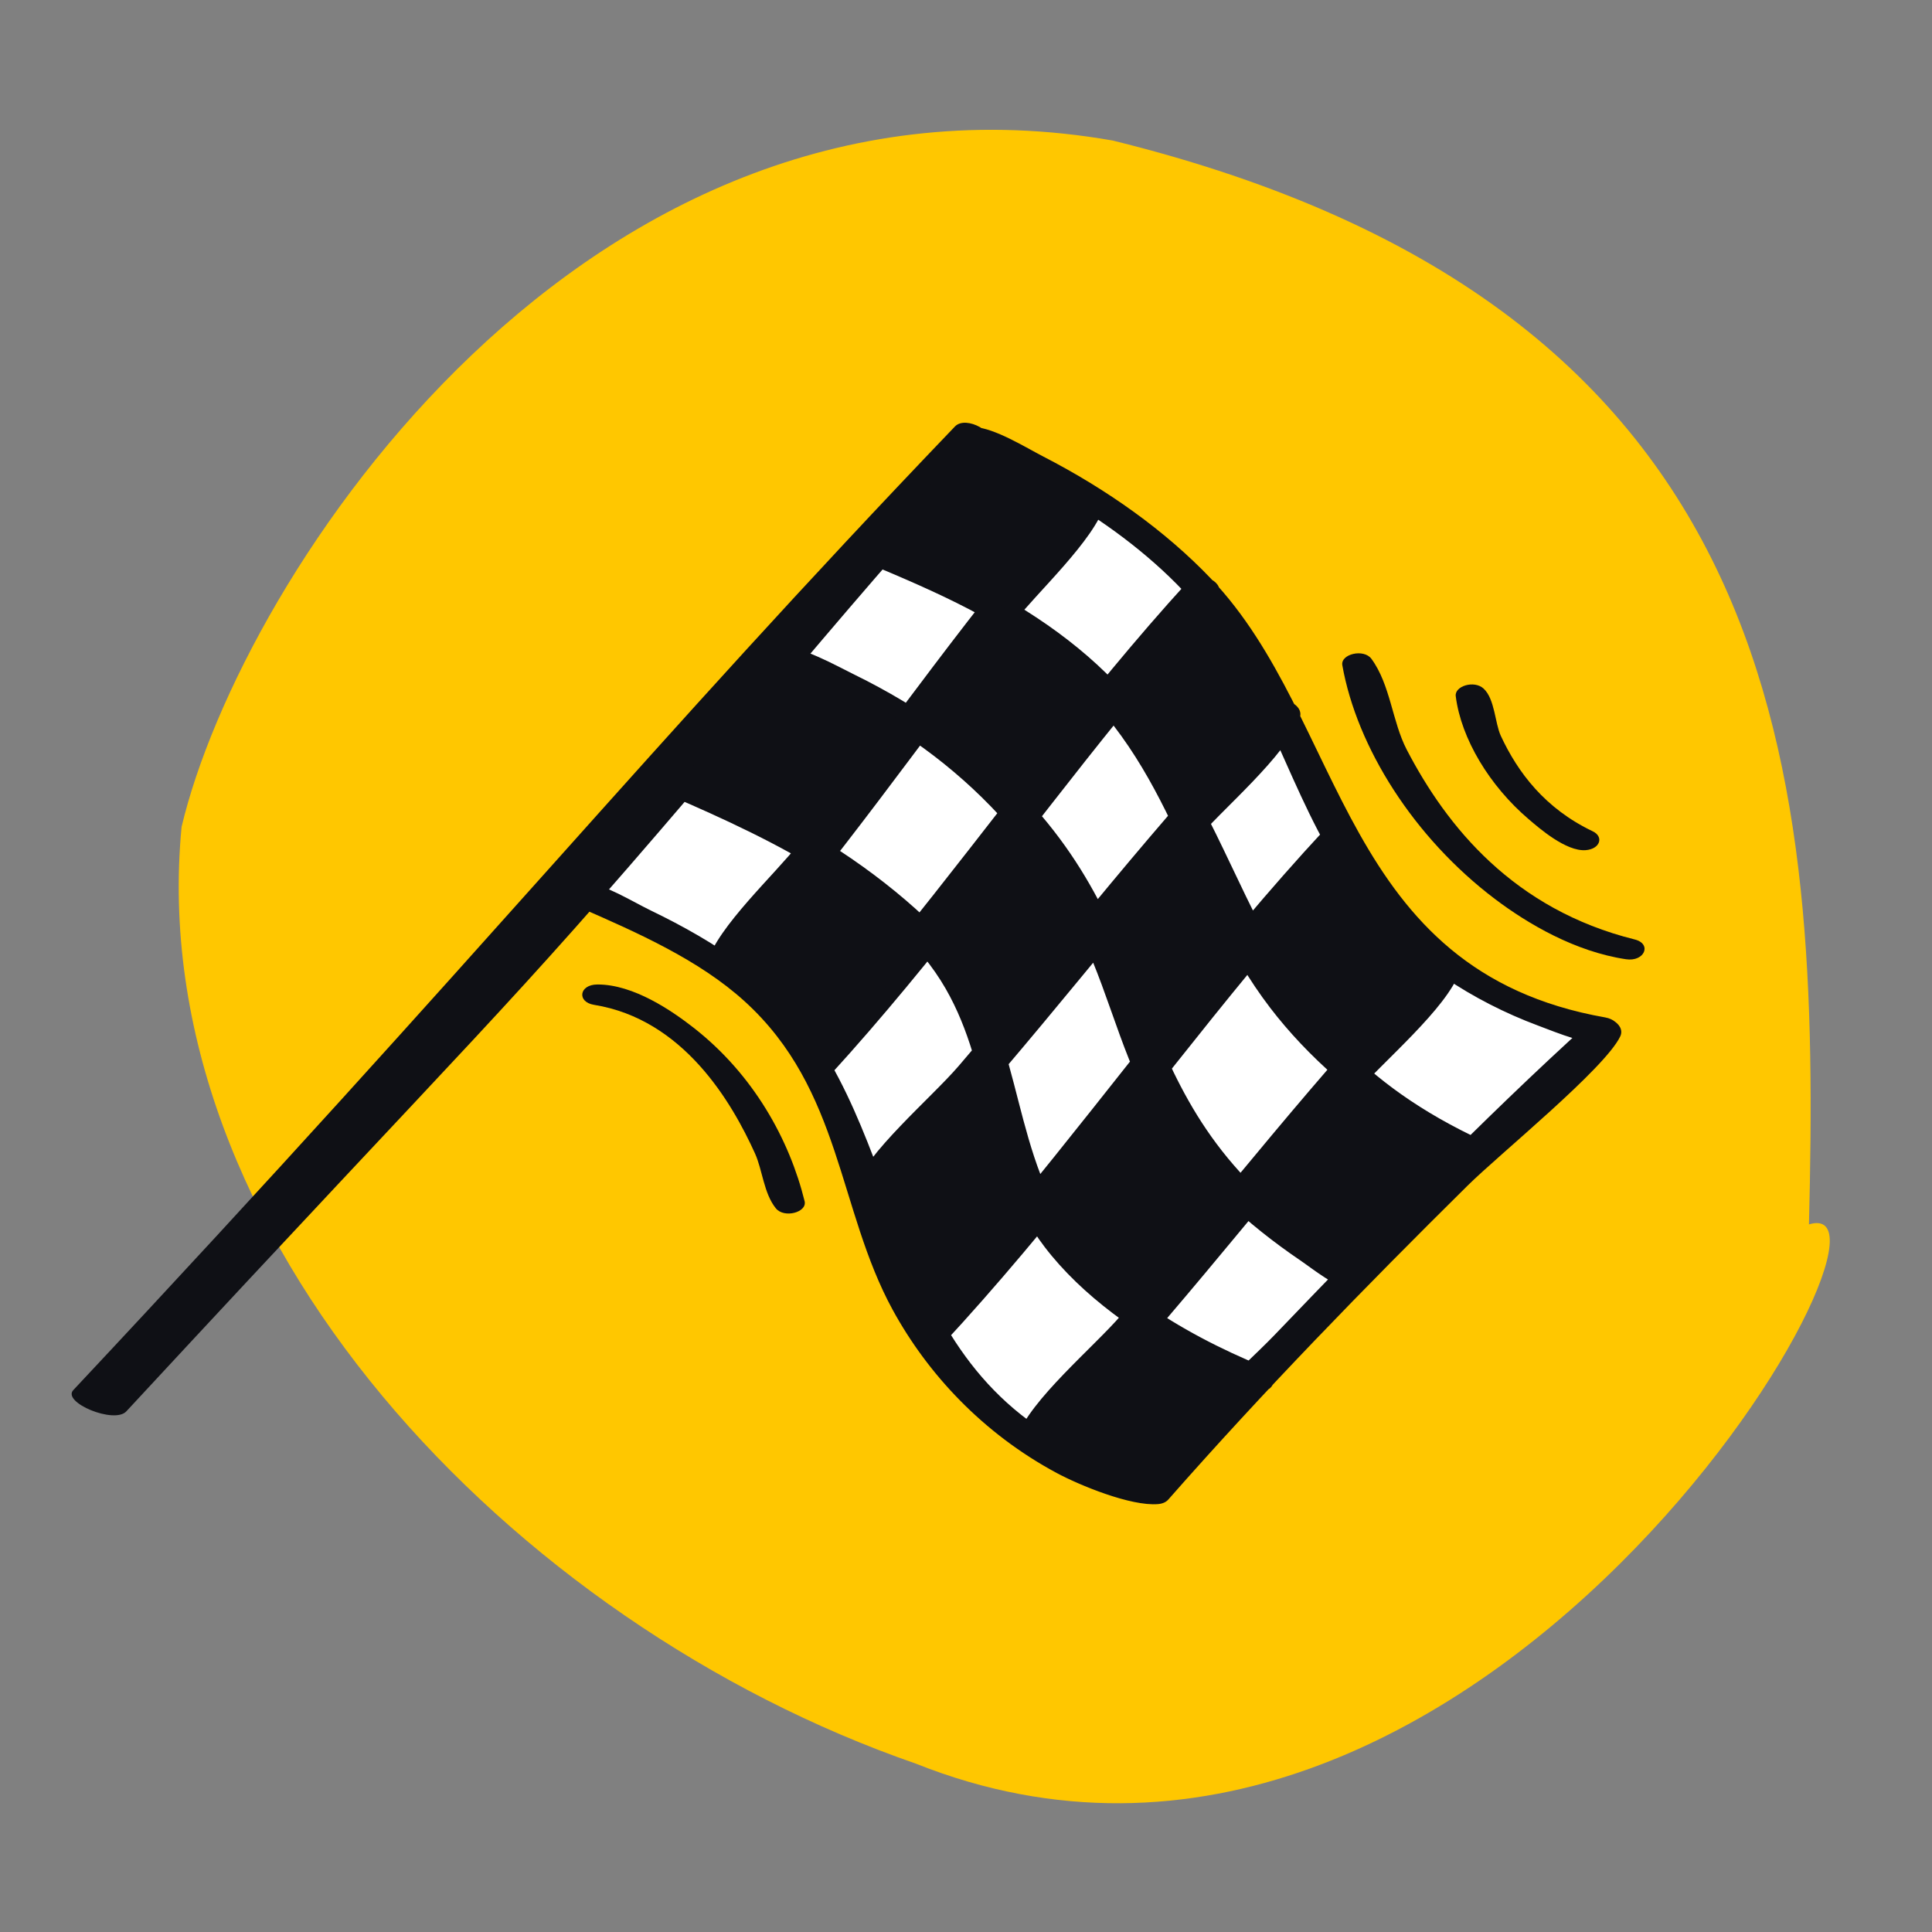
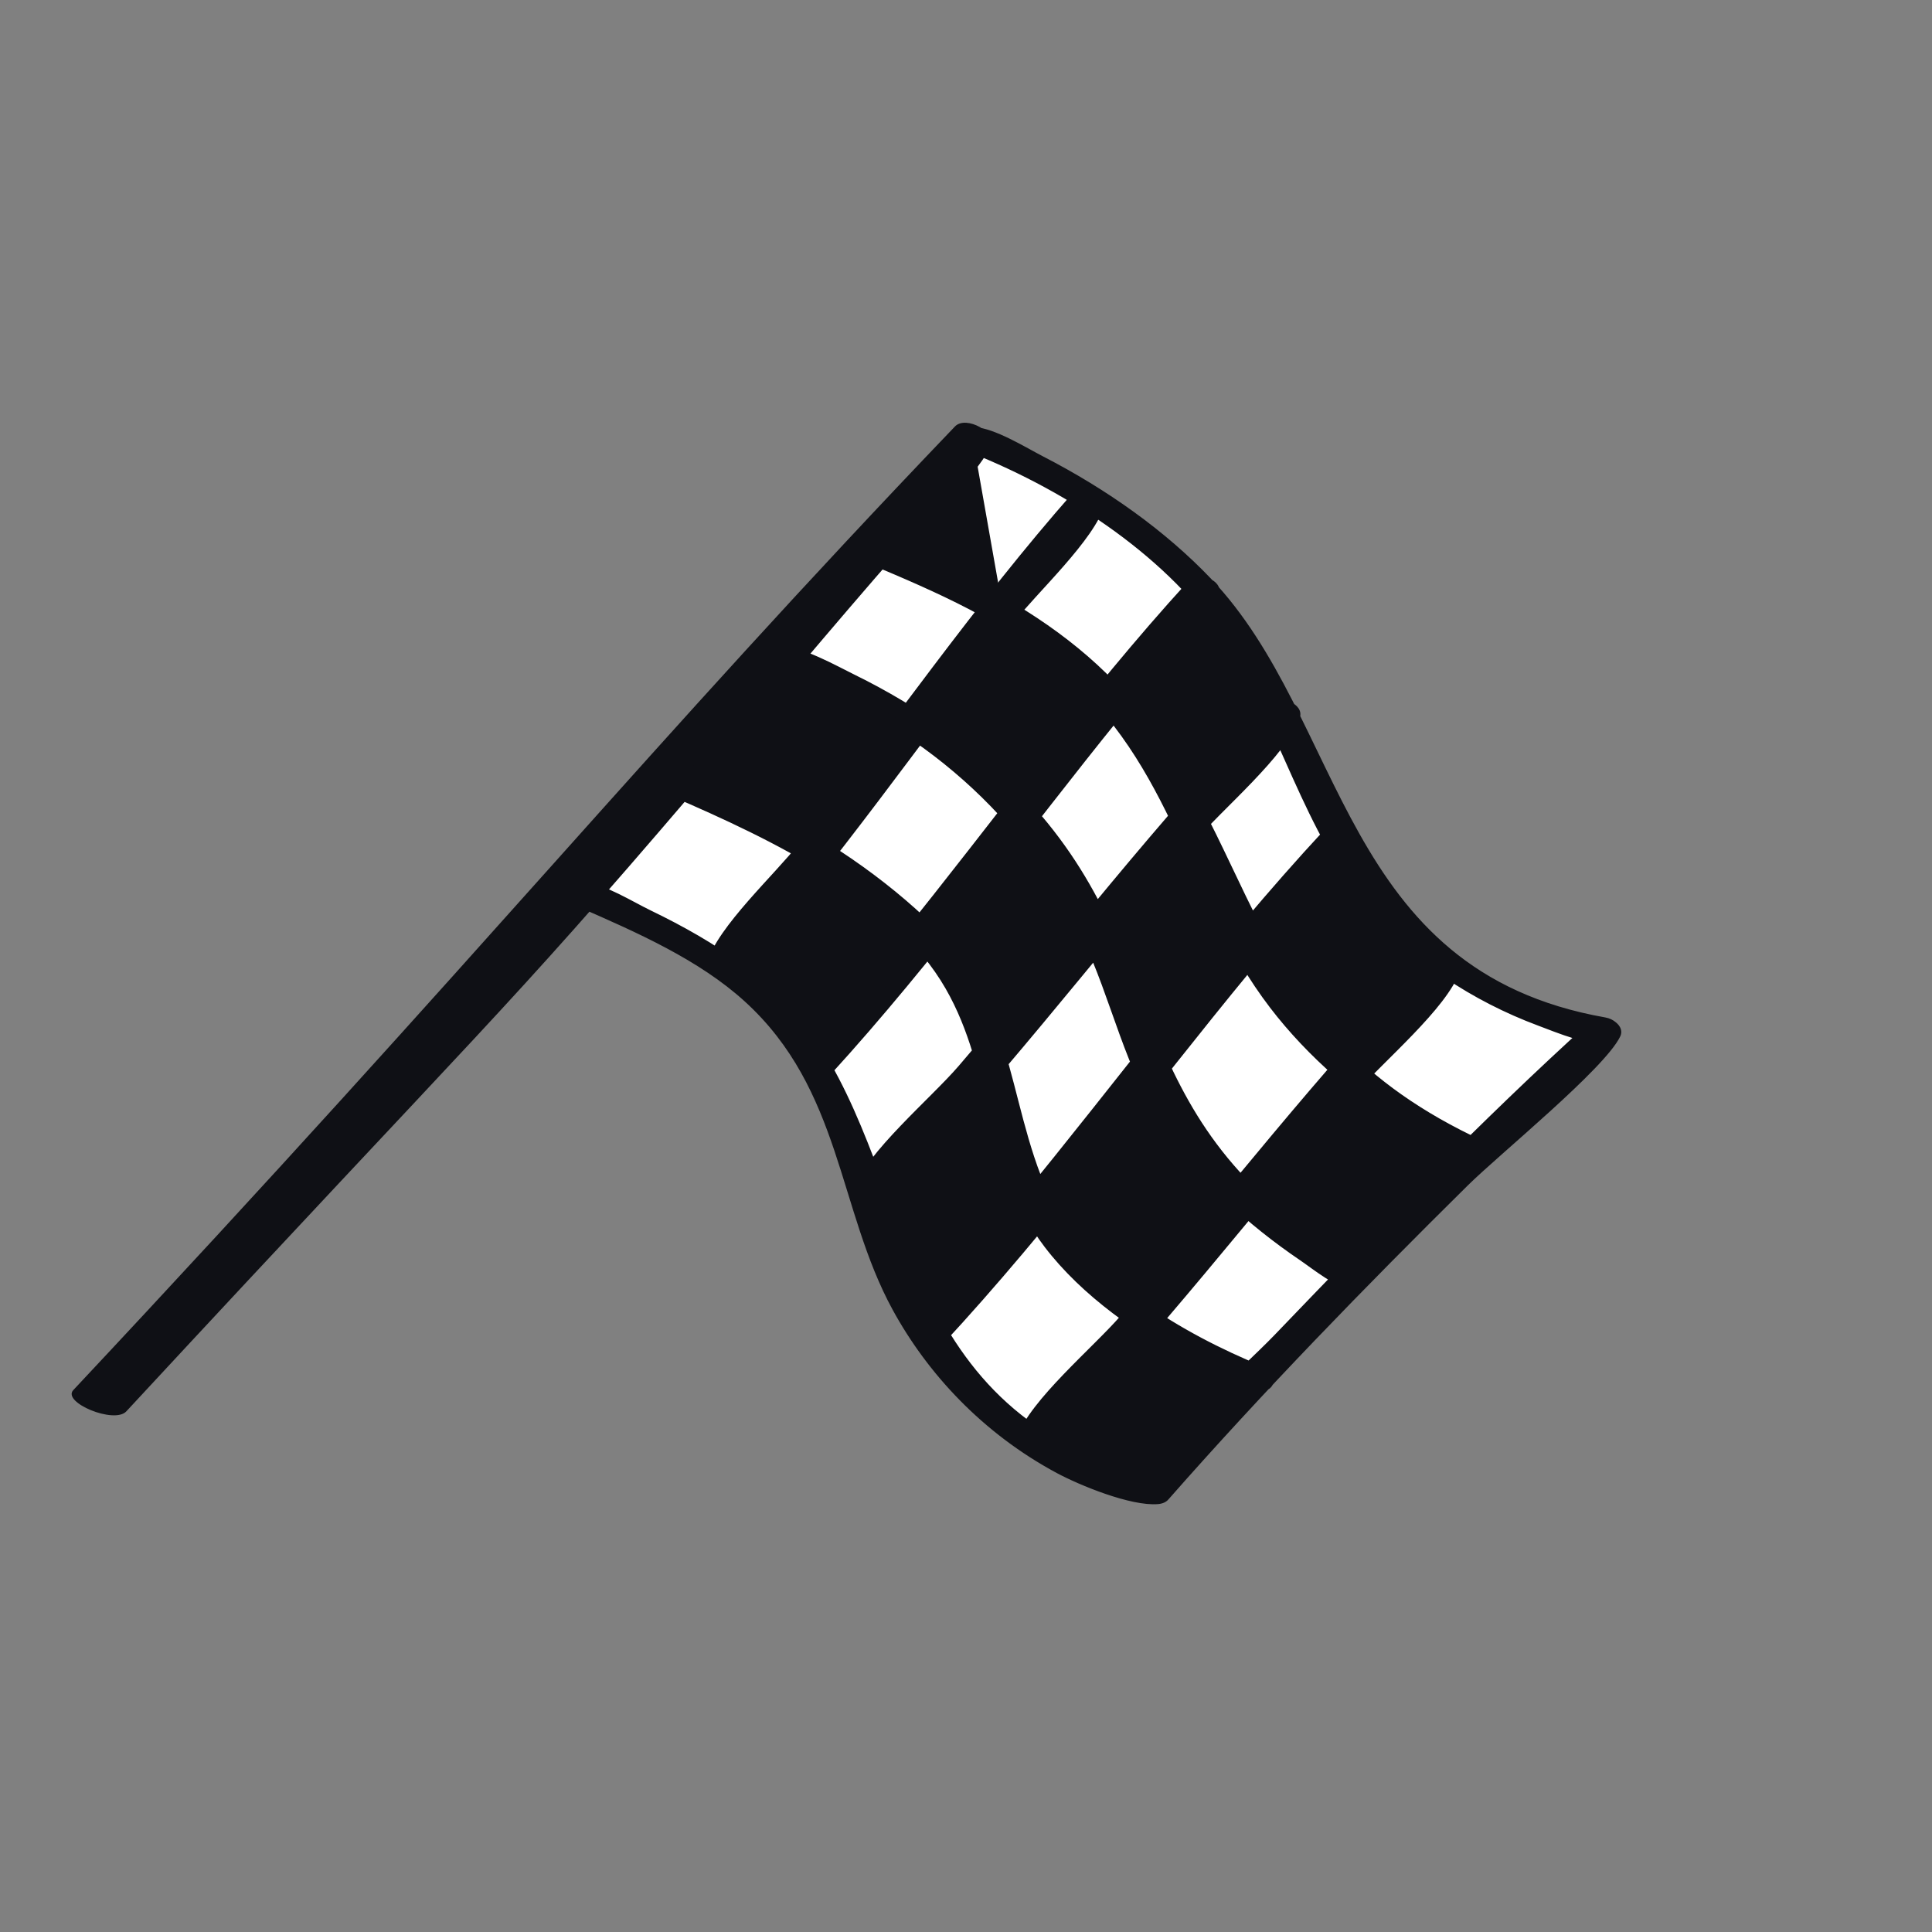
<svg xmlns="http://www.w3.org/2000/svg" width="327" height="327" viewBox="0 0 327 327" fill="none">
  <rect x="0" y="0" width="327" height="327" fill="#808080" stroke="none" />
-   <path d="M155.029 298.51C86.51 274.78 24.115 209.093 30.733 139.956C40.793 97.481 99.124 8.143 188.339 23.788C303.447 52.173 308.108 131.025 306.174 207.235C327.354 200.785 250.077 336.412 155.029 298.51Z" fill="#FFC700" />
  <path d="M97.625 151.644L163.503 73.757C206.072 94.055 212.311 112.439 226.4 140.953C237.671 163.764 260.738 173.507 270.863 175.528L195.507 252.587C183.785 252.735 158.065 237.619 148.219 206.05C136.663 168.995 110.45 154.119 97.625 151.644Z" fill="white" />
  <path d="M21.379 238.881C19.346 241.074 10.452 237.364 12.405 235.281C82.167 160.872 109.619 126.479 161.634 72.18C163.511 70.221 168.928 73.255 167.684 75.589C164.434 81.686 157.331 87.298 152.628 92.662C140.802 106.15 129.065 120.289 117.442 133.894C84.688 172.235 82.626 172.811 21.379 238.881ZM164.068 76.519C161.253 75.401 161.753 72.098 164.857 72.27C168.399 72.466 173.606 75.738 176.605 77.283C187.353 82.821 197.201 89.81 204.941 97.915C227.908 121.965 226.768 164.297 271.706 172.208C274.551 172.709 275.431 175.862 272.719 176.558C269.584 177.362 263.293 174.693 260.336 173.591C249.111 169.409 239 162.638 232.092 154.413C220.302 140.375 216.862 123.346 207.169 108.614C198.089 94.812 181.55 83.457 164.068 76.519ZM269.223 172.862C271.17 171.099 275.316 173.163 274.228 175.428C271.597 180.905 253.836 195.297 248.422 200.648C230.911 217.957 213.836 235.504 197.807 253.732C196.113 255.659 191.78 253.887 192.571 251.524C194.655 245.298 210.344 231.549 215.664 226.013C232.963 208.011 250.43 189.883 269.223 172.862ZM195.809 250.189C198.779 250.916 199.027 254.319 196.009 254.575C191.386 254.968 182.691 251.369 178.883 249.328C166.303 242.581 156.978 232.474 151.087 221.688C141.813 204.705 142.46 184.427 126.053 169.497C118.307 162.448 107.899 157.859 97.804 153.452C95.016 152.235 95.851 148.966 98.929 149.281C102.305 149.628 107.128 152.644 110.141 154.099C121.214 159.445 131.098 165.981 137.443 175.018C155.419 200.618 151.358 239.301 195.809 250.189ZM213.74 231.288C216.395 232.375 216.15 235.485 213.2 235.537C210.236 235.588 205.367 232.568 202.85 231.278C192.667 226.06 183.102 219.292 176.817 211.06C166.368 197.375 168.173 181.436 160.042 167.309C151.262 152.055 131.213 142.308 113.373 134.637C110.605 133.446 111.22 130.177 114.337 130.427C118.239 130.739 124.149 134.225 127.638 135.868C139.027 141.23 149.891 148.65 158.2 156.864C172.67 171.168 170.367 189.096 178.87 204.864C185.209 216.616 199.662 225.526 213.74 231.288ZM230.346 214.253C232.796 215.639 231.906 218.615 228.924 218.291C226.116 217.985 222.181 214.752 220.035 213.296C211.047 207.195 203.089 199.82 197.507 191.685C190.273 181.143 188.305 169.347 183.005 158.351C173.625 138.888 156.371 122.646 131.85 113.748C129.142 112.765 129.187 109.626 132.108 109.456C135.55 109.255 141.654 112.735 144.663 114.208C155.701 119.609 166.199 127.103 173.9 135.38C199.596 163 189.25 191.001 230.346 214.253ZM251.075 193.129C253.666 194.321 253.205 197.394 250.235 197.319C247.122 197.239 242.285 193.803 239.819 192.315C229.945 186.355 221.351 178.895 214.976 170.567C200.555 151.728 199.039 129.743 178.969 112.865C169.868 105.211 158.707 100.275 147.225 95.478C144.435 94.313 145.033 91.03 148.141 91.257C151.621 91.512 156.775 94.562 159.914 96.001C170.93 101.052 180.949 107.364 188.719 115.448C214.008 141.759 208.594 173.594 251.075 193.129ZM177.354 245.472C175.573 247.308 171.302 245.605 172.144 243.217C174.351 236.953 185.11 227.997 189.746 222.62C207.05 202.552 223.207 181.426 241.864 162.176C243.644 160.339 247.916 162.042 247.074 164.43C244.866 170.696 234.105 179.653 229.471 185.027C212.167 205.096 196.011 226.22 177.354 245.472ZM159.463 227.633C157.73 229.499 153.43 227.853 154.214 225.448C156.34 218.922 167.311 209.381 171.951 203.756C189.284 182.742 205.411 160.651 224.157 140.463C225.89 138.596 230.191 140.242 229.407 142.647C227.274 149.193 216.342 158.676 211.67 164.339C194.337 185.353 178.21 207.444 159.463 227.633ZM149.608 203.656C147.832 205.495 143.558 203.798 144.394 201.408C146.62 195.046 157.578 185.87 162.251 180.428C179.689 160.118 195.97 138.738 214.778 119.252C216.554 117.412 220.828 119.11 219.992 121.5C217.764 127.867 206.834 137.007 202.135 142.48C184.696 162.79 168.416 184.17 149.608 203.656ZM140.571 181.876C138.856 183.754 134.545 182.13 135.306 179.718C137.266 173.514 147.569 164.407 151.91 159.054C168.23 138.927 183.397 117.777 201.07 98.431C202.785 96.554 207.096 98.177 206.334 100.589C204.369 106.812 194.096 115.871 189.731 121.254C173.411 141.379 158.244 162.53 140.571 181.876ZM124.99 164.972C123.315 166.873 118.981 165.298 119.695 162.873C121.471 156.838 131.182 147.971 135.277 142.728C150.693 122.991 164.973 102.273 181.712 83.278C183.388 81.377 187.721 82.953 187.008 85.378C185.234 91.404 175.521 100.279 171.425 105.523C156.01 125.259 141.729 145.977 124.99 164.972Z" fill="#0F1015" />
  <path d="M196.152 252.519L176.273 244.57L193.66 223.612L191.826 222.586L175.043 204.399L194.184 180.906L184.566 157.357L200.482 140.108L188.699 118.578L203.662 102.134L208.475 106.974L216.29 122.976L200.482 140.108L211.308 159.888L194.184 180.906L194.934 182.741L210.299 203.556L193.66 223.612L211.644 233.672L196.152 252.519Z" fill="#0F1015" />
-   <path d="M176.068 205.465L157.508 224.896L147.52 200.645L166.966 179.02L157.41 159.564L171.741 138.361L171.949 138.098L154.672 122.421L169.66 102.699L169.54 102.596L148.079 93.249L164.549 73.777L183.654 84.286L169.66 102.699L187.742 118.156L171.949 138.098L175.149 141.002L185.347 158.579L166.966 179.02L167.703 180.522L176.068 205.465Z" fill="#0F1015" />
+   <path d="M176.068 205.465L157.508 224.896L147.52 200.645L166.966 179.02L157.41 159.564L171.741 138.361L171.949 138.098L154.672 122.421L169.66 102.699L169.54 102.596L148.079 93.249L164.549 73.777L169.66 102.699L187.742 118.156L171.949 138.098L175.149 141.002L185.347 158.579L166.966 179.02L167.703 180.522L176.068 205.465Z" fill="#0F1015" />
  <path d="M156.432 160.189L137.139 180.089L133.635 174.067L122.894 163.721L137.591 143.879L114.963 132.994L131.494 110.385L153.383 122.557L137.591 143.879L138.318 144.229L156.432 160.189Z" fill="#0F1015" />
  <path d="M229.607 216L210.876 202.843L228.962 181.765L210.908 159.8L226.427 143.689L244.215 163.988L228.962 181.765L229.457 182.366L249.967 195.075L229.607 216Z" fill="#0F1015" />
-   <path d="M227.195 112.597C226.859 110.701 230.821 109.741 232.121 111.511C235.337 115.89 235.635 122.148 238.089 126.87C244.885 139.949 256.207 153.915 276.679 159.009C279.647 159.748 278.353 162.828 275.203 162.356C266.614 161.067 258.652 156.411 253.032 152.162C239.281 141.768 229.654 126.468 227.195 112.597ZM100.541 170.072C97.621 169.601 97.993 166.638 101.112 166.628C107.257 166.606 113.76 171.118 117.322 173.89C127.59 181.88 133.638 192.986 136.183 203.307C136.648 205.194 132.719 206.247 131.32 204.519C129.265 201.981 129.061 198.036 127.784 195.219C123.873 186.592 115.711 172.518 100.541 170.072ZM246.391 117.829C246.174 116.111 249.522 115.083 251.105 116.545C253.018 118.311 253.02 122.394 254.017 124.539C256.91 130.765 261.503 136.852 269.586 140.707C271.482 141.611 270.844 143.706 268.384 143.893C265.063 144.146 260.521 140.176 258.718 138.636C252.124 133.008 247.3 125.04 246.391 117.829Z" fill="#0F1015" />
</svg>